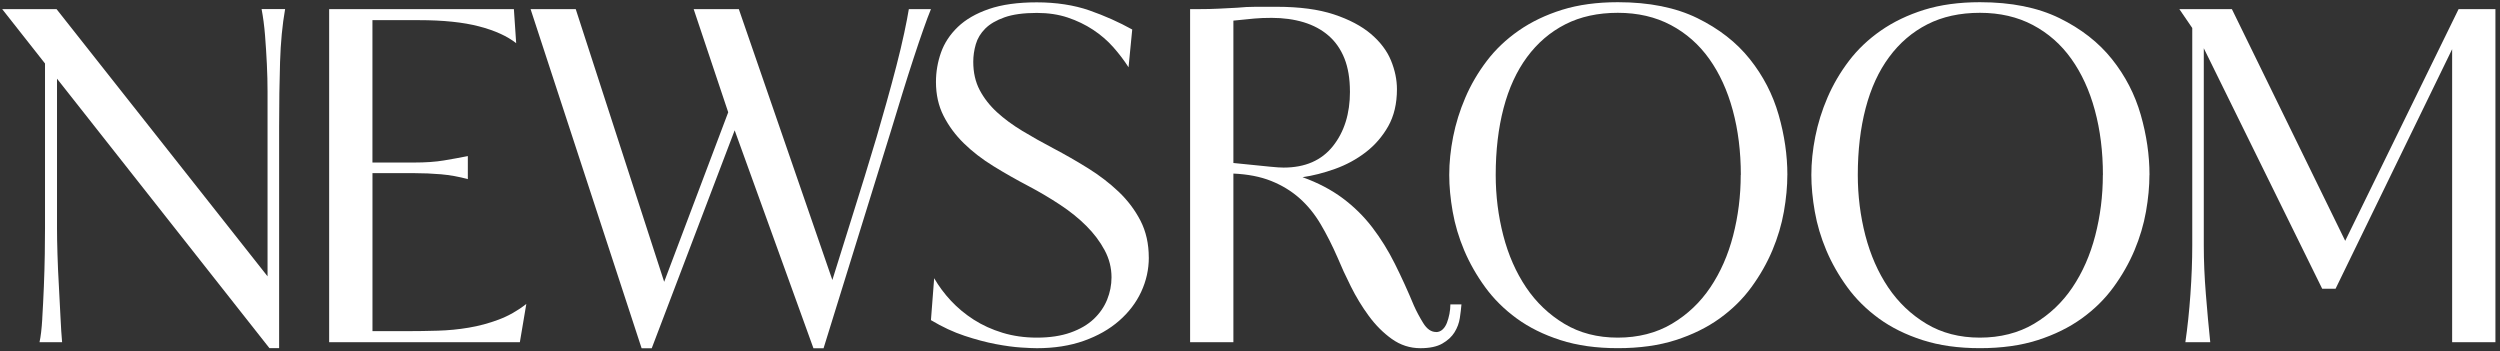
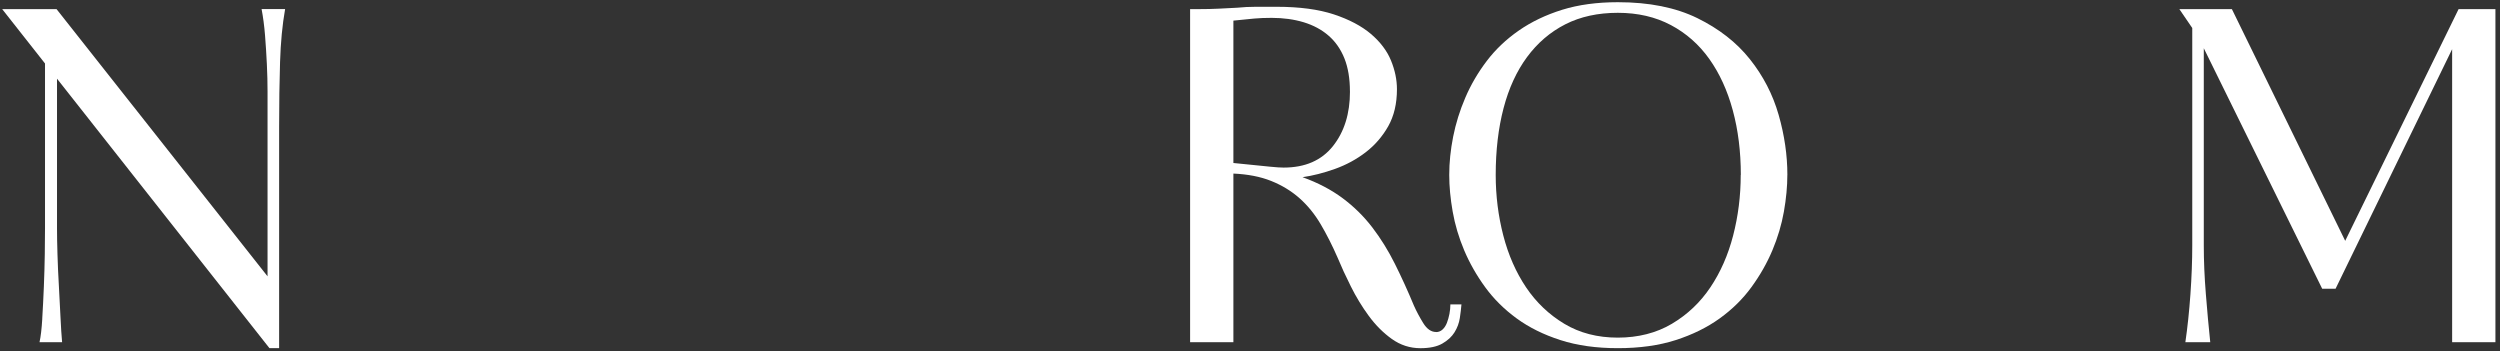
<svg xmlns="http://www.w3.org/2000/svg" width="370" height="52" viewBox="0 0 370 52" fill="none">
  <rect x="0" y="0" width="370" height="52" fill="#333333" stroke="none" />
  <path d="M6.252 47.169C6.343 45.668 6.422 44.093 6.491 42.432C6.56 40.773 6.602 39.16 6.629 37.59C6.65 36.02 6.661 34.763 6.661 33.809V9.396L0.323 1.35H8.369L39.597 40.895V13.554C39.597 12.281 39.565 10.928 39.496 9.497C39.427 8.065 39.337 6.643 39.225 5.232C39.114 3.822 38.939 2.527 38.716 1.345H42.196C41.787 3.662 41.538 6.277 41.448 9.184C41.358 12.095 41.31 15.299 41.31 18.799V51.528H39.878L8.438 11.645V33.803C8.438 34.848 8.459 36.121 8.506 37.622C8.549 39.123 8.618 40.677 8.713 42.295C8.803 43.907 8.883 45.456 8.952 46.93C9.021 48.41 9.101 49.646 9.191 50.648H5.849C6.03 49.831 6.168 48.67 6.258 47.169H6.252Z" fill="white" />
-   <path d="M69.239 26.51C67.919 26.15 66.603 25.911 65.283 25.794C63.962 25.683 62.626 25.625 61.263 25.625H55.126V49.009H60.308C61.761 49.009 63.262 48.987 64.805 48.94C66.349 48.897 67.876 48.749 69.372 48.494C70.873 48.245 72.347 47.847 73.806 47.301C75.259 46.755 76.622 45.98 77.895 44.983L76.94 50.642H48.714V1.35H76.055L76.394 6.393C75.073 5.349 73.244 4.516 70.905 3.906C68.56 3.291 65.596 2.983 62.005 2.983H55.121V24.055H61.257C62.986 24.055 64.461 23.954 65.691 23.747C66.921 23.54 68.099 23.328 69.239 23.1V26.51Z" fill="white" />
-   <path d="M129.733 20.305C130.189 18.762 130.677 17.054 131.197 15.192C131.717 13.331 132.21 11.522 132.661 9.772C133.117 8.022 133.499 6.399 133.822 4.898C134.141 3.397 134.369 2.214 134.507 1.355H137.779C137.461 2.129 137.084 3.126 136.655 4.357C136.22 5.582 135.742 6.993 135.223 8.584C134.698 10.175 134.157 11.888 133.584 13.734C133.016 15.574 132.433 17.473 131.844 19.425L121.889 51.539H120.388L108.731 19.287L96.458 51.539H94.957L78.526 1.35H85.209L98.298 41.711L107.776 16.619L102.663 1.35H109.346L123.189 41.44C124.143 38.348 125.177 35.044 126.291 31.522C127.405 28.001 128.551 24.262 129.733 20.305Z" fill="white" />
-   <path d="M170.026 38.099C170.026 39.87 169.649 41.568 168.901 43.18C168.153 44.792 167.061 46.224 165.629 47.476C164.197 48.728 162.457 49.714 160.415 50.441C158.368 51.167 156.05 51.533 153.462 51.533C152.964 51.533 152.179 51.501 151.107 51.432C150.041 51.364 148.79 51.194 147.358 50.923C145.926 50.653 144.393 50.239 142.754 49.698C141.115 49.157 139.46 48.383 137.779 47.38L138.256 41.175C138.941 42.358 139.768 43.472 140.744 44.516C141.72 45.561 142.844 46.495 144.117 47.312C145.39 48.128 146.811 48.775 148.381 49.253C149.951 49.73 151.643 49.969 153.462 49.969C155.371 49.969 157.031 49.719 158.437 49.221C159.848 48.722 160.993 48.049 161.879 47.211C162.765 46.373 163.422 45.418 163.857 44.347C164.287 43.281 164.504 42.178 164.504 41.042C164.504 39.632 164.165 38.295 163.481 37.022C162.797 35.749 161.9 34.556 160.787 33.442C159.673 32.328 158.379 31.284 156.899 30.308C155.419 29.332 153.865 28.409 152.226 27.545C150.407 26.59 148.668 25.603 147.013 24.58C145.353 23.556 143.9 22.432 142.648 21.207C141.396 19.982 140.399 18.629 139.646 17.149C138.898 15.675 138.522 14.004 138.522 12.137C138.522 10.636 138.771 9.183 139.269 7.772C139.768 6.362 140.601 5.105 141.757 3.991C142.918 2.877 144.451 1.991 146.36 1.334C148.27 0.676 150.63 0.347 153.451 0.347C156.273 0.347 158.951 0.745 161.227 1.54C163.497 2.336 165.613 3.28 167.57 4.367L167.024 9.957C166.387 8.96 165.634 7.969 164.775 6.993C163.91 6.017 162.908 5.152 161.773 4.404C160.638 3.657 159.386 3.052 158.023 2.596C156.66 2.14 155.138 1.912 153.457 1.912C151.5 1.912 149.909 2.129 148.683 2.559C147.458 2.994 146.504 3.545 145.819 4.229C145.135 4.914 144.669 5.683 144.419 6.547C144.17 7.412 144.043 8.276 144.043 9.141C144.043 10.732 144.361 12.132 144.997 13.336C145.634 14.54 146.488 15.632 147.554 16.608C148.62 17.584 149.871 18.507 151.303 19.372C152.736 20.236 154.268 21.101 155.907 21.96C157.636 22.872 159.339 23.848 161.02 24.893C162.701 25.938 164.213 27.099 165.555 28.372C166.896 29.645 167.973 31.077 168.795 32.668C169.612 34.259 170.02 36.078 170.02 38.12L170.026 38.099Z" fill="white" />
  <path d="M212.54 49.147C212.906 49.147 213.224 49.019 213.495 48.77C213.765 48.521 213.983 48.192 214.142 47.784C214.301 47.375 214.423 46.93 214.518 46.452C214.608 45.975 214.656 45.508 214.656 45.052H216.295C216.247 45.646 216.168 46.314 216.056 47.062C215.945 47.81 215.68 48.516 215.271 49.178C214.863 49.836 214.258 50.393 213.463 50.849C212.667 51.305 211.585 51.533 210.222 51.533C208.679 51.533 207.268 51.077 205.995 50.17C204.722 49.263 203.587 48.123 202.585 46.76C201.583 45.397 200.697 43.944 199.928 42.395C199.153 40.852 198.496 39.42 197.95 38.099C197.175 36.328 196.348 34.689 195.462 33.188C194.576 31.687 193.532 30.403 192.328 29.337C191.124 28.271 189.723 27.417 188.132 26.781C186.541 26.144 184.68 25.784 182.542 25.688V50.642H176.135V1.35H177.429C178.522 1.35 179.509 1.328 180.394 1.281C181.28 1.238 182.176 1.191 183.089 1.143C183.995 1.053 184.918 1.005 185.852 1.005H188.954C192.317 1.005 195.133 1.381 197.409 2.129C199.679 2.882 201.508 3.848 202.898 5.025C204.282 6.208 205.274 7.513 205.863 8.945C206.451 10.377 206.748 11.798 206.748 13.203C206.748 15.341 206.313 17.171 205.454 18.693C204.59 20.215 203.476 21.498 202.113 22.543C200.75 23.588 199.238 24.405 197.578 24.999C195.918 25.593 194.316 26.001 192.773 26.224C195.043 27.041 197.021 28.075 198.703 29.327C200.384 30.578 201.848 32.021 203.099 33.654C204.351 35.293 205.465 37.086 206.441 39.043C207.417 41 208.361 43.063 209.268 45.248C209.634 46.065 210.084 46.919 210.631 47.805C211.177 48.691 211.813 49.136 212.54 49.136V49.147ZM199.79 13.553C199.79 11.644 199.519 10.011 198.973 8.642C198.427 7.279 197.642 6.155 196.618 5.269C195.595 4.383 194.37 3.726 192.938 3.291C191.506 2.861 189.925 2.644 188.201 2.644C187.247 2.644 186.393 2.676 185.645 2.744C184.897 2.813 183.863 2.914 182.542 3.052V24.124C183.953 24.262 185.077 24.373 185.915 24.463C186.753 24.553 187.438 24.622 187.963 24.67C188.482 24.718 188.885 24.75 189.156 24.771C189.426 24.792 189.702 24.803 189.973 24.803C193.155 24.803 195.584 23.747 197.271 21.631C198.952 19.515 199.795 16.826 199.795 13.553H199.79Z" fill="white" />
  <path d="M264.527 25.895C264.527 27.577 264.357 29.385 264.018 31.316C263.678 33.246 263.106 35.156 262.315 37.044C261.52 38.932 260.486 40.751 259.213 42.496C257.94 44.246 256.37 45.789 254.508 47.131C252.641 48.473 250.472 49.539 247.995 50.335C245.519 51.13 242.665 51.528 239.441 51.528C236.216 51.528 233.426 51.13 230.949 50.335C228.472 49.539 226.314 48.473 224.473 47.131C222.633 45.789 221.074 44.246 219.801 42.496C218.528 40.746 217.494 38.926 216.698 37.044C215.903 35.156 215.335 33.246 214.996 31.316C214.656 29.385 214.487 27.577 214.487 25.895C214.487 24.076 214.678 22.193 215.065 20.236C215.452 18.285 216.051 16.349 216.873 14.439C217.69 12.53 218.751 10.721 220.045 9.019C221.339 7.316 222.919 5.816 224.781 4.521C226.643 3.227 228.78 2.204 231.188 1.451C233.596 0.703 236.348 0.326 239.441 0.326C244.076 0.326 247.995 1.111 251.204 2.681C254.408 4.251 257.001 6.272 258.974 8.748C260.952 11.225 262.374 13.978 263.238 16.996C264.103 20.019 264.532 22.984 264.532 25.895H264.527ZM257.643 25.895C257.643 22.443 257.245 19.25 256.449 16.317C255.654 13.384 254.492 10.854 252.97 8.717C251.448 6.579 249.549 4.909 247.279 3.705C245.004 2.501 242.395 1.896 239.441 1.896C236.486 1.896 233.893 2.464 231.665 3.599C229.438 4.734 227.55 6.351 226.006 8.441C224.463 10.53 223.301 13.055 222.527 16.009C221.753 18.963 221.365 22.262 221.365 25.895C221.365 28.987 221.742 31.973 222.49 34.864C223.238 37.749 224.367 40.306 225.863 42.533C227.364 44.761 229.247 46.553 231.522 47.922C233.792 49.285 236.433 49.969 239.43 49.969C242.426 49.969 245.147 49.285 247.438 47.922C249.735 46.559 251.634 44.761 253.129 42.533C254.63 40.306 255.755 37.749 256.503 34.864C257.25 31.979 257.627 28.987 257.627 25.895H257.643Z" fill="white" />
-   <path d="M318.116 25.895C318.116 27.577 317.946 29.385 317.606 31.316C317.267 33.246 316.694 35.156 315.904 37.044C315.108 38.932 314.074 40.751 312.801 42.496C311.528 44.246 309.958 45.789 308.097 47.131C306.23 48.473 304.061 49.539 301.584 50.335C299.107 51.13 296.254 51.528 293.029 51.528C289.804 51.528 287.02 51.13 284.543 50.335C282.066 49.539 279.908 48.473 278.067 47.131C276.227 45.789 274.668 44.246 273.395 42.496C272.122 40.746 271.088 38.926 270.292 37.044C269.497 35.156 268.929 33.246 268.59 31.316C268.25 29.385 268.08 27.577 268.08 25.895C268.08 24.076 268.271 22.193 268.659 20.236C269.046 18.285 269.645 16.349 270.467 14.439C271.289 12.53 272.345 10.721 273.639 9.019C274.933 7.316 276.513 5.816 278.375 4.521C280.237 3.227 282.374 2.204 284.782 1.451C287.19 0.703 289.942 0.326 293.029 0.326C297.665 0.326 301.584 1.111 304.793 2.681C307.996 4.251 310.59 6.272 312.568 8.748C314.546 11.225 315.968 13.978 316.832 16.996C317.697 20.019 318.126 22.984 318.126 25.895H318.116ZM311.231 25.895C311.231 22.443 310.834 19.25 310.038 16.317C309.243 13.384 308.081 10.854 306.559 8.717C305.037 6.579 303.138 4.909 300.868 3.705C298.593 2.501 295.983 1.896 293.029 1.896C290.075 1.896 287.481 2.464 285.254 3.599C283.026 4.734 281.138 6.351 279.595 8.441C278.046 10.53 276.89 13.055 276.116 16.009C275.341 18.963 274.954 22.262 274.954 25.895C274.954 28.987 275.331 31.973 276.078 34.864C276.832 37.749 277.956 40.306 279.452 42.533C280.953 44.761 282.835 46.553 285.111 47.922C287.381 49.285 290.022 49.969 293.018 49.969C296.015 49.969 298.736 49.285 301.032 47.922C303.329 46.559 305.228 44.761 306.723 42.533C308.224 40.306 309.349 37.749 310.096 34.864C310.844 31.979 311.221 28.987 311.221 25.895H311.231Z" fill="white" />
  <path d="M362.916 50.642V7.279L345.663 42.734H343.685L326.161 7.141V36.322C326.161 38.597 326.262 41.005 326.469 43.551C326.671 46.097 326.888 48.462 327.116 50.642H323.435C323.753 48.462 324.003 46.097 324.183 43.551C324.363 41.005 324.454 38.597 324.454 36.322V4.145L322.544 1.35H330.319L347.09 35.643L363.871 1.35H369.323V50.642H362.916Z" fill="white" />
</svg>